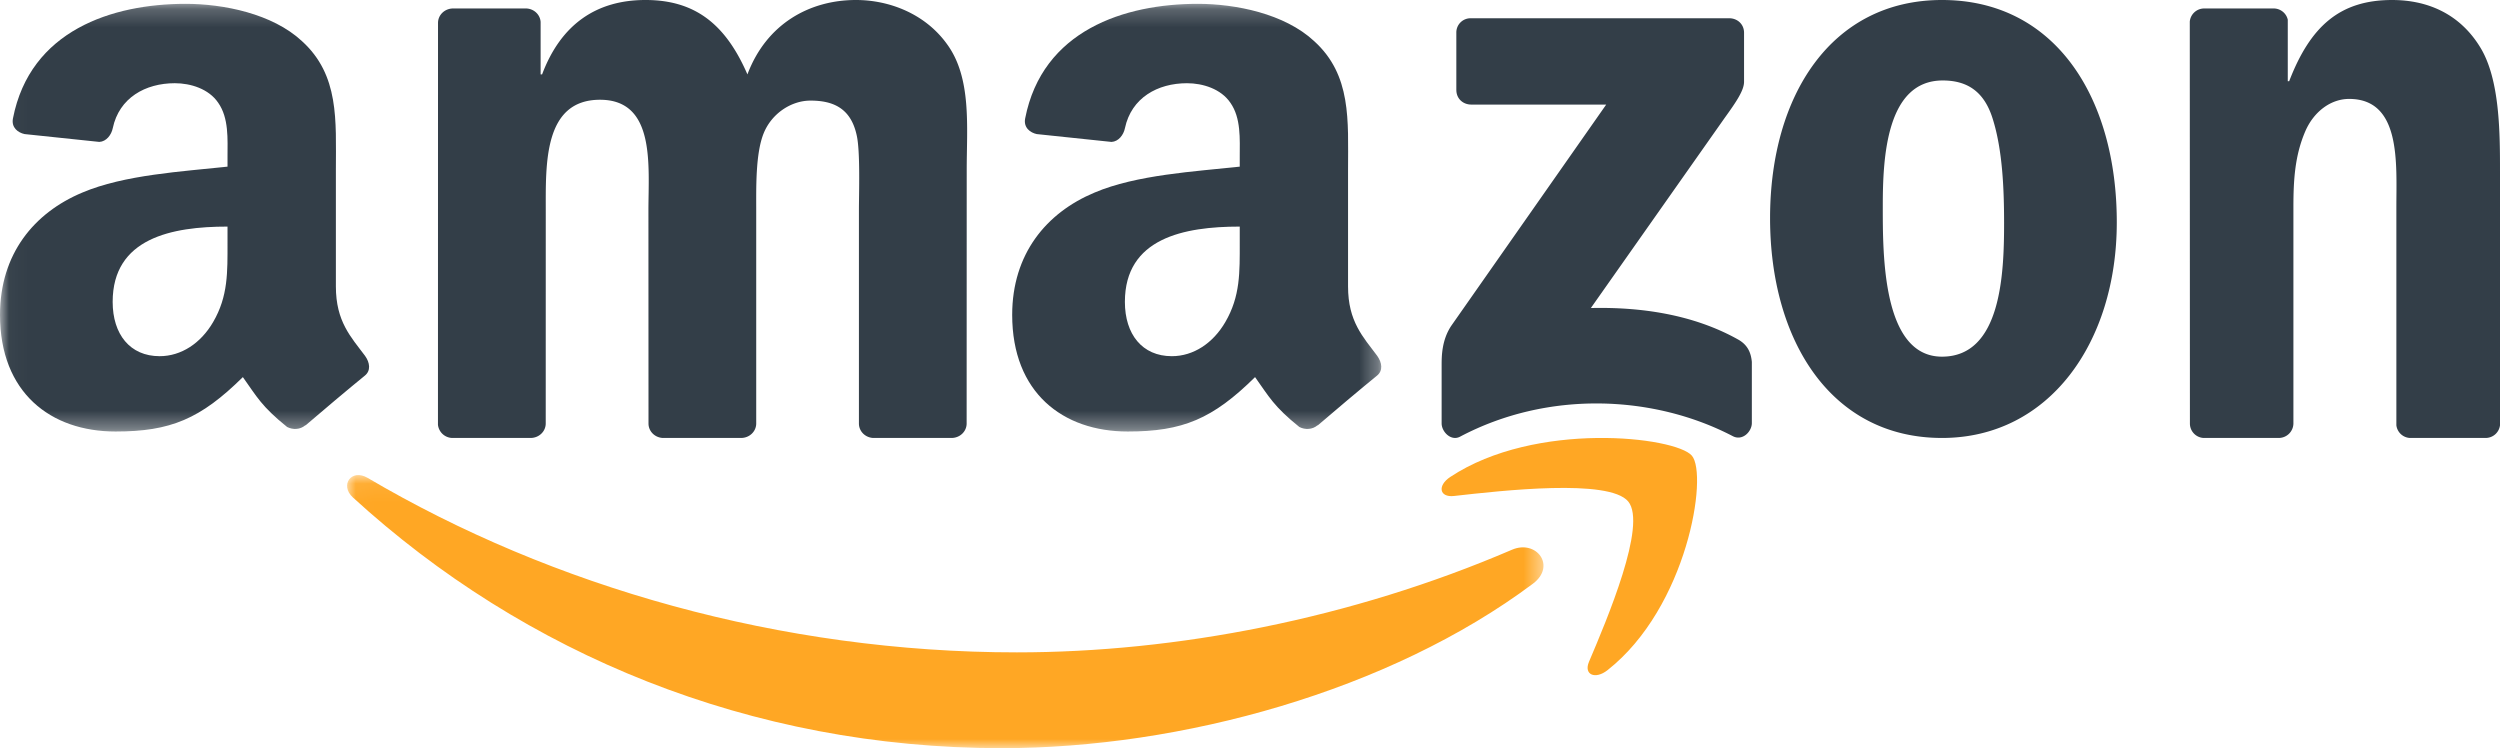
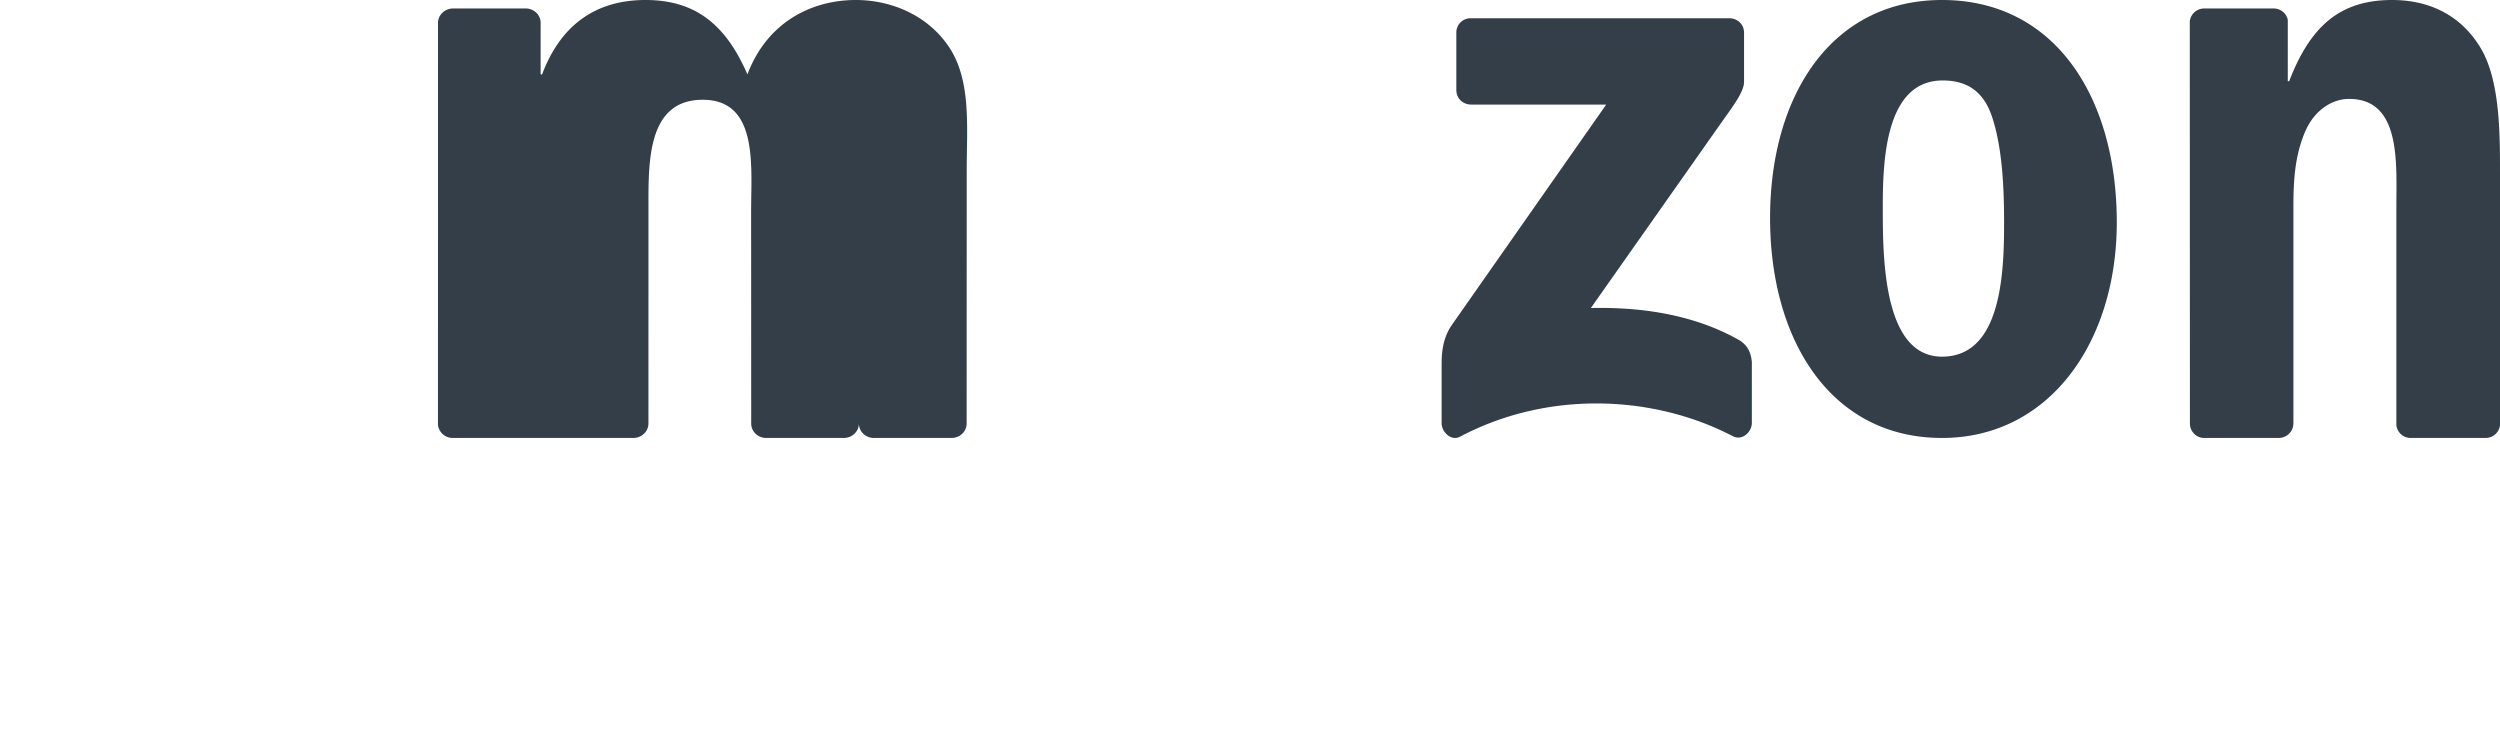
<svg xmlns="http://www.w3.org/2000/svg" xmlns:xlink="http://www.w3.org/1999/xlink" width="137" height="41" viewBox="0 0 137 41">
  <defs>
-     <path id="a" d="M.02.034h65.563v14.94H.02z" />
    <path id="c" d="M.026.21h75.67v23.437H.025z" />
  </defs>
  <g fill="none" fill-rule="evenodd">
    <g transform="translate(19 26)">
      <mask id="b" fill="#fff">
        <use xlink:href="#a" />
      </mask>
-       <path fill="#FFA724" d="M65.004 5.987C57.133 11.871 45.722 15 35.896 15 22.124 15 9.723 9.843.338 1.26-.398.585.258-.335 1.145.187 11.27 6.155 23.79 9.75 36.723 9.75c8.723 0 18.313-1.834 27.137-5.626 1.33-.572 2.446.888 1.144 1.863" mask="url(#b)" />
    </g>
-     <path fill="#FFA724" d="M89.225 27.48c-1.046-1.261-6.912-.597-9.548-.3-.798.09-.922-.567-.203-1.043 4.681-3.1 12.349-2.205 13.24-1.167.898 1.046-.236 8.295-4.621 11.754-.675.532-1.316.248-1.018-.454.988-2.324 3.197-7.526 2.15-8.79" />
-     <path fill="#333E48" d="M79.807 4.939V1.797a.778.778 0 0 1 .8-.796L94.758 1c.453 0 .816.328.816.793v2.694c-.004.453-.387 1.042-1.065 1.979l-7.33 10.414c2.72-.063 5.6.343 8.071 1.726.558.312.707.773.751 1.226v3.353c0 .461-.509.996-1.043.717-4.354-2.27-10.134-2.518-14.95.029-.492.26-1.007-.267-1.007-.73v-3.186c0-.51.01-1.382.527-2.16l8.492-12.124h-7.394c-.452 0-.815-.321-.818-.792M29.075 24H24.77a.81.81 0 0 1-.77-.725l.003-22.018c0-.441.372-.793.832-.793h4.009c.42.02.756.337.782.739v2.874h.081C30.752 1.297 32.721 0 35.373 0c2.692 0 4.38 1.297 5.586 4.077C42.004 1.297 44.376 0 46.907 0c1.809 0 3.778.741 4.983 2.41 1.366 1.853 1.086 4.54 1.086 6.903l-.004 13.895c0 .44-.371.792-.83.792h-4.3c-.433-.027-.773-.368-.773-.79V11.537c0-.926.08-3.243-.122-4.123-.321-1.483-1.286-1.901-2.531-1.901-1.045 0-2.13.695-2.573 1.807-.442 1.113-.402 2.965-.402 4.217v11.67c0 .44-.371.793-.83.793h-4.3c-.432-.027-.773-.368-.773-.79l-.004-11.673c0-2.456.401-6.07-2.652-6.07-3.095 0-2.974 3.521-2.974 6.07l-.002 11.67c0 .44-.372.793-.83.793M106.46 4.41c-3.088 0-3.283 4.226-3.283 6.863 0 2.635-.039 8.272 3.245 8.272 3.246 0 3.402-4.546 3.402-7.317 0-1.818-.079-4-.627-5.728-.469-1.5-1.407-2.09-2.737-2.09zM106.422 0C112.64 0 116 5.364 116 12.182c0 6.59-3.713 11.818-9.578 11.818C100.324 24 97 18.635 97 11.954 97 5.227 100.362 0 106.422 0zM124.873 24h-4.124a.792.792 0 0 1-.742-.79L120 1.183a.793.793 0 0 1 .795-.719h3.839c.362.02.66.274.736.616v3.368h.078c1.16-3.013 2.78-4.448 5.64-4.448 1.855 0 3.671.694 4.83 2.595C137 4.355 137 7.32 137 9.452v13.855a.794.794 0 0 1-.793.693h-4.15a.79.79 0 0 1-.736-.693V11.353c0-2.41.27-5.932-2.589-5.932-1.005 0-1.932.695-2.396 1.76-.58 1.344-.657 2.687-.657 4.172v11.855a.805.805 0 0 1-.806.792" />
+     <path fill="#333E48" d="M79.807 4.939V1.797a.778.778 0 0 1 .8-.796L94.758 1c.453 0 .816.328.816.793v2.694c-.004.453-.387 1.042-1.065 1.979l-7.33 10.414c2.72-.063 5.6.343 8.071 1.726.558.312.707.773.751 1.226v3.353c0 .461-.509.996-1.043.717-4.354-2.27-10.134-2.518-14.95.029-.492.26-1.007-.267-1.007-.73v-3.186c0-.51.01-1.382.527-2.16l8.492-12.124h-7.394c-.452 0-.815-.321-.818-.792M29.075 24H24.77a.81.81 0 0 1-.77-.725l.003-22.018c0-.441.372-.793.832-.793h4.009c.42.02.756.337.782.739v2.874h.081C30.752 1.297 32.721 0 35.373 0c2.692 0 4.38 1.297 5.586 4.077C42.004 1.297 44.376 0 46.907 0c1.809 0 3.778.741 4.983 2.41 1.366 1.853 1.086 4.54 1.086 6.903l-.004 13.895c0 .44-.371.792-.83.792h-4.3c-.433-.027-.773-.368-.773-.79V11.537v11.67c0 .44-.371.793-.83.793h-4.3c-.432-.027-.773-.368-.773-.79l-.004-11.673c0-2.456.401-6.07-2.652-6.07-3.095 0-2.974 3.521-2.974 6.07l-.002 11.67c0 .44-.372.793-.83.793M106.46 4.41c-3.088 0-3.283 4.226-3.283 6.863 0 2.635-.039 8.272 3.245 8.272 3.246 0 3.402-4.546 3.402-7.317 0-1.818-.079-4-.627-5.728-.469-1.5-1.407-2.09-2.737-2.09zM106.422 0C112.64 0 116 5.364 116 12.182c0 6.59-3.713 11.818-9.578 11.818C100.324 24 97 18.635 97 11.954 97 5.227 100.362 0 106.422 0zM124.873 24h-4.124a.792.792 0 0 1-.742-.79L120 1.183a.793.793 0 0 1 .795-.719h3.839c.362.02.66.274.736.616v3.368h.078c1.16-3.013 2.78-4.448 5.64-4.448 1.855 0 3.671.694 4.83 2.595C137 4.355 137 7.32 137 9.452v13.855a.794.794 0 0 1-.793.693h-4.15a.79.79 0 0 1-.736-.693V11.353c0-2.41.27-5.932-2.589-5.932-1.005 0-1.932.695-2.396 1.76-.58 1.344-.657 2.687-.657 4.172v11.855a.805.805 0 0 1-.806.792" />
    <g>
      <mask id="d" fill="#fff">
        <use xlink:href="#c" />
      </mask>
-       <path fill="#333E48" d="M72.203 23.303c-.28.243-.684.26-1 .095-1.405-1.132-1.657-1.655-2.426-2.733-2.322 2.293-3.967 2.982-6.976 2.982-3.562 0-6.333-2.132-6.333-6.392 0-3.33 1.86-5.593 4.513-6.702 2.295-.977 5.502-1.155 7.957-1.421v-.533c0-.977.079-2.13-.516-2.973-.515-.755-1.504-1.066-2.375-1.066-1.613 0-3.048.801-3.4 2.462-.074.37-.352.736-.736.755l-4.1-.43c-.347-.077-.732-.346-.632-.859C57.122 1.667 61.615.21 65.64.21c2.059 0 4.75.532 6.373 2.042 2.06 1.864 1.86 4.35 1.86 7.058v6.388c0 1.923.825 2.765 1.597 3.8.27.374.33.817-.014 1.09-.863.702-2.399 1.995-3.244 2.724l-.01-.01zm-4.265-9.999c0 1.599.038 2.93-.793 4.35-.673 1.154-1.742 1.865-2.929 1.865-1.623 0-2.572-1.2-2.572-2.975 0-3.493 3.232-4.127 6.294-4.127v.887zM16.734 23.303c-.28.243-.684.26-1 .095-1.405-1.132-1.657-1.655-2.425-2.733-2.323 2.293-3.968 2.982-6.976 2.982C2.771 23.647 0 21.515 0 17.255c0-3.33 1.86-5.593 4.512-6.702 2.296-.977 5.502-1.155 7.956-1.421v-.533c0-.977.08-2.13-.514-2.973C11.44 4.87 10.45 4.56 9.58 4.56c-1.614 0-3.05.801-3.4 2.462-.074.37-.353.736-.736.755l-4.101-.43C.995 7.27.61 7 .71 6.487 1.652 1.667 6.145.21 10.172.21c2.059 0 4.75.532 6.373 2.042 2.058 1.864 1.861 4.35 1.861 7.058v6.388c0 1.923.823 2.765 1.597 3.8.269.374.33.817-.014 1.09-.864.702-2.4 1.995-3.245 2.724l-.01-.01zm-4.266-9.999c0 1.599.04 2.93-.791 4.35-.673 1.154-1.742 1.865-2.93 1.865-1.622 0-2.573-1.2-2.573-2.975 0-3.493 3.234-4.127 6.294-4.127v.887z" mask="url(#d)" />
    </g>
  </g>
</svg>